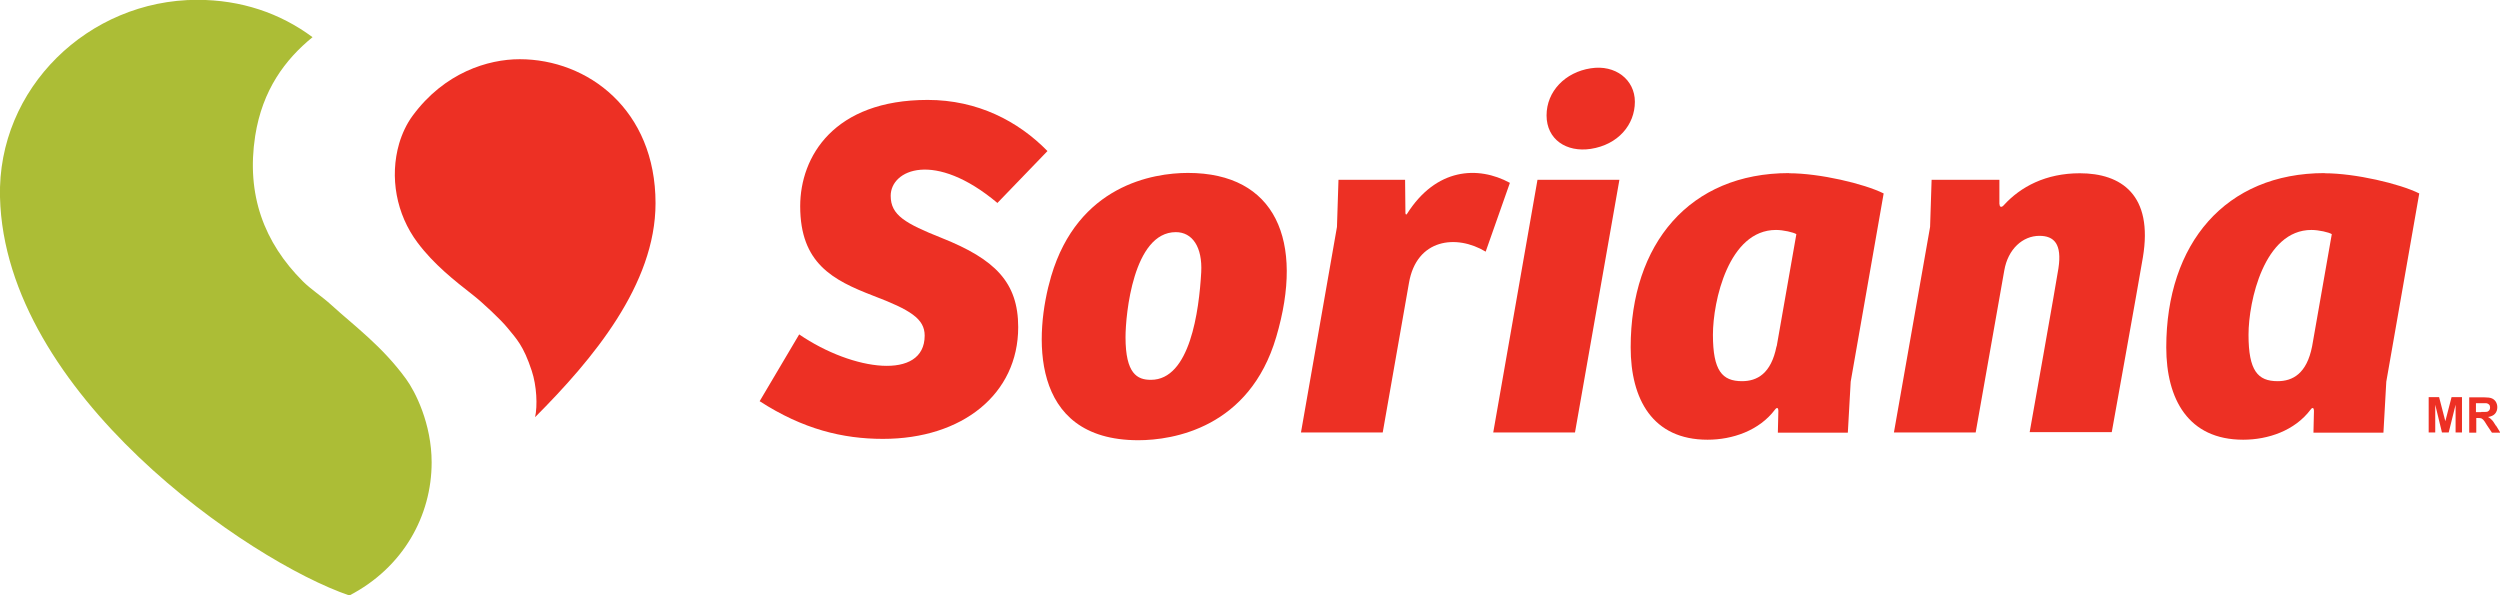
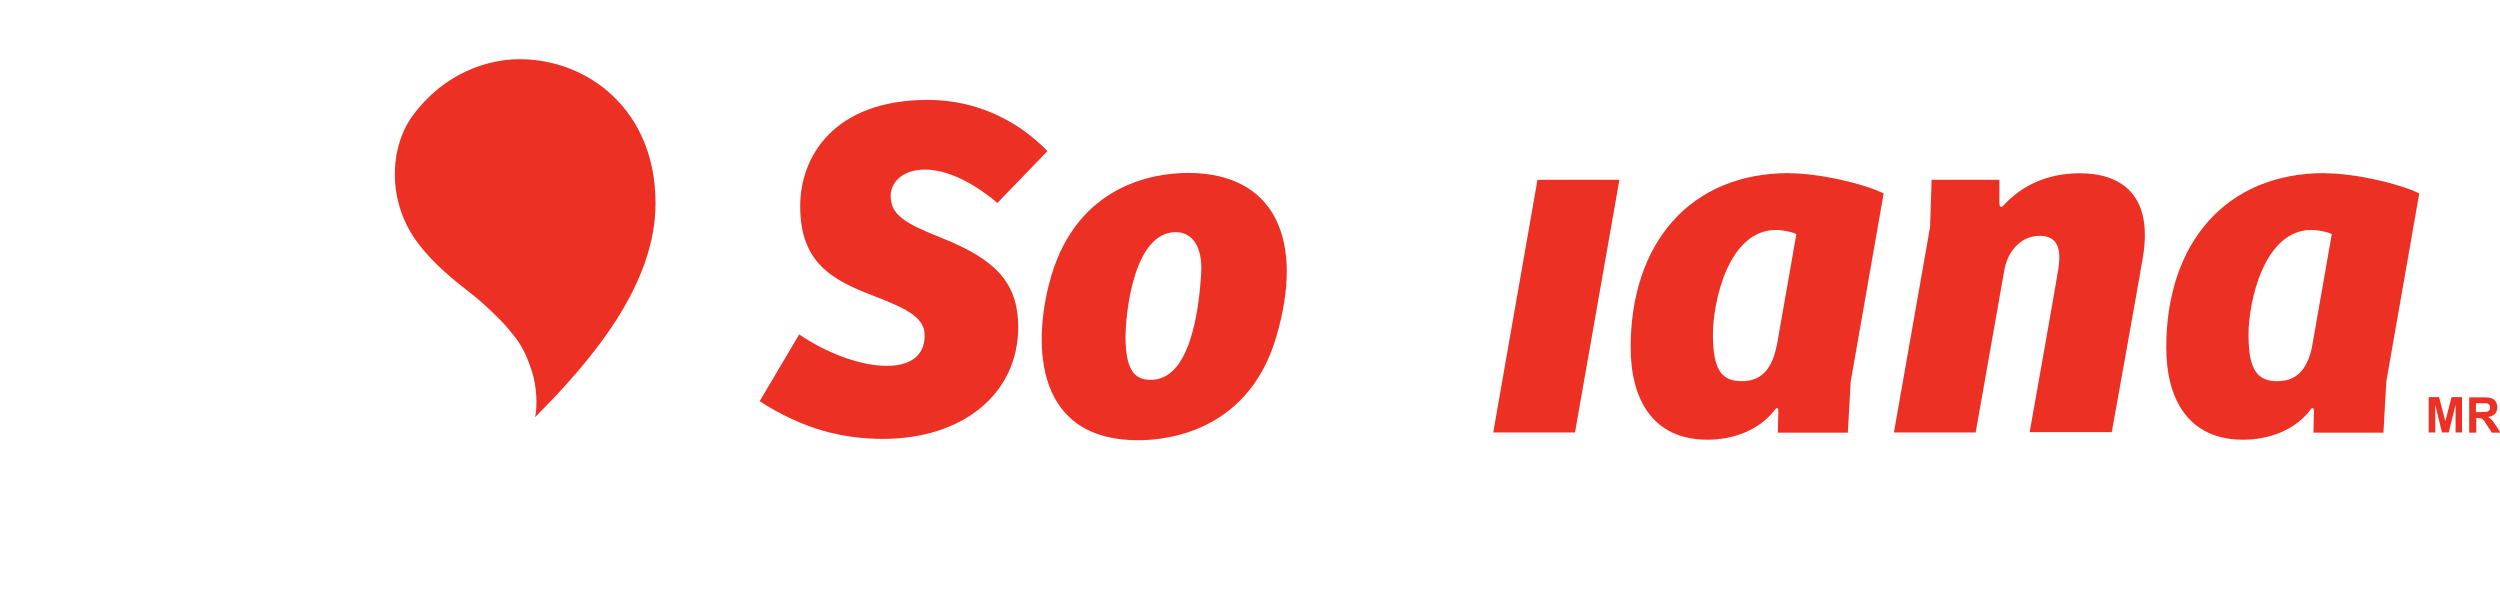
<svg xmlns="http://www.w3.org/2000/svg" id="Layer_1" viewBox="0 0 148.62 35.4">
  <defs>
    <style>.cls-1{fill:#acbd36;}.cls-2{fill:#ed3024;}</style>
  </defs>
  <path class="cls-2" d="M30.89,3.52c-1.87,0-4.47.79-6.36,3.36-.35.47-.63,1.07-.8,1.65-.58,2-.17,4.21,1.09,5.89.97,1.3,2.21,2.27,3.31,3.13.54.42,1.67,1.48,2.03,1.93.55.67.96,1.07,1.45,2.56.3.9.35,2.09.2,2.76,3.42-3.43,7.16-7.88,7.16-12.72,0-5.56-4.03-8.56-8.08-8.56" />
-   <path class="cls-1" d="M24.14,22.53c-1.42-1.95-3.06-3.14-4.42-4.38-.59-.54-1.23-.94-1.72-1.43-2.3-2.3-3.37-5.14-2.83-8.64.43-2.74,1.78-4.54,3.41-5.87-1.94-1.44-4.26-2.22-6.86-2.22C5.25,0-.16,5.25,0,11.72c.29,11.68,14.8,21.64,20.77,23.68,3.2-1.66,4.89-4.74,4.89-7.91,0-2.31-.98-4.22-1.52-4.96" />
  <polygon class="cls-2" points="144.38 25.71 144.38 23.61 145 23.61 145.37 25.04 145.74 23.61 146.36 23.61 146.36 25.71 145.98 25.71 145.98 24.06 145.57 25.71 145.17 25.71 144.77 24.06 144.77 25.71 144.38 25.71 144.38 25.71" />
  <path class="cls-2" d="M59.28,12.08l2.99-3.1c-1.73-1.77-4.15-3.04-7.12-3.04-5.58,0-7.58,3.37-7.58,6.32,0,3.39,1.93,4.39,4.34,5.32,2.21.84,3.06,1.37,3.06,2.37,0,2.68-4.25,2.12-7.46-.07l-2.35,3.97c2.58,1.67,4.95,2.24,7.33,2.24,4.73,0,8.04-2.67,8.04-6.64,0-2.67-1.38-4.04-4.54-5.3-2.18-.87-3.04-1.36-3.04-2.51,0-1.55,2.6-2.72,6.35.43" />
  <path class="cls-2" d="M68.41,22.58c-.8,0-1.5-.36-1.5-2.53,0-1.35.46-6.25,2.99-6.25.98,0,1.59.88,1.51,2.39-.13,2.28-.66,6.39-2.99,6.39h0ZM70.62,10.28c-2.07,0-6.53.73-8.13,6.14-1,3.4-1.37,9.75,5.18,9.75,2.06,0,6.61-.73,8.2-6.14,1.69-5.72-.04-9.75-5.25-9.75h0Z" />
  <polygon class="cls-2" points="96.27 10.69 91.4 10.69 88.77 25.71 93.63 25.71 96.27 10.69 96.27 10.69" />
  <path class="cls-2" d="M105.61,20.59c-.32,1.63-1.16,2.07-2.05,2.07-1.18,0-1.73-.62-1.73-2.76,0-1.99.93-6.23,3.75-6.23.43,0,1.04.14,1.21.25l-1.17,6.67h0ZM106.36,10.29c-5.91,0-9.42,4.19-9.42,10.36,0,3.08,1.3,5.49,4.57,5.49,1.48,0,3.07-.54,4.01-1.79.13-.17.2-.09.2.07l-.03,1.3h4.16l.17-3.03,1.96-11.19c-1.16-.58-3.81-1.2-5.62-1.2h0Z" />
  <path class="cls-2" d="M137.45,20.59c-.32,1.63-1.16,2.07-2.05,2.07-1.18,0-1.73-.62-1.73-2.76,0-1.99.93-6.23,3.74-6.23.43,0,1.05.14,1.21.25l-1.17,6.67h0ZM138.2,10.29c-5.9,0-9.42,4.19-9.42,10.36,0,3.08,1.31,5.49,4.57,5.49,1.49,0,3.07-.54,4.01-1.79.12-.17.2-.09.2.07l-.03,1.3h4.16l.17-3.03,1.96-11.19c-1.16-.58-3.81-1.2-5.63-1.2h0Z" />
  <path class="cls-2" d="M118.86,12.15v-1.46h-4.03l-.09,2.8-2.15,12.22h4.86l1.7-9.63c.22-1.28,1.1-2.06,2.09-2.06.87,0,1.35.48,1.13,1.93-.1.69-1.71,9.74-1.71,9.74h4.88s1.56-8.66,1.85-10.39c.62-3.71-1.28-5-3.75-5-2.02,0-3.52.8-4.52,1.9-.12.14-.25.13-.25-.06" />
-   <path class="cls-2" d="M83.64,12.72c-.04.06-.08.04-.09-.05l-.02-1.98h-3.96l-.09,2.8-2.14,12.22h4.86l1.56-8.89c.45-2.63,2.82-2.91,4.56-1.86l1.44-4.09c-1.9-1.03-4.39-.89-6.12,1.85" />
-   <path class="cls-2" d="M97.19,6.05c0,1.37-1,2.55-2.62,2.8-1.45.22-2.63-.56-2.63-1.99s1.11-2.57,2.63-2.8c1.45-.23,2.62.67,2.62,1.99" />
  <path class="cls-2" d="M147.5,24.5h-.31v-.53h.32c.16,0,.27,0,.3,0,.07.01.12.04.16.08.04.04.06.1.06.17,0,.06-.01.12-.04.16-.03.04-.07.07-.11.09-.06.02-.18.02-.37.02h0ZM148.37,25.3c-.1-.16-.17-.28-.24-.34-.06-.07-.13-.12-.22-.17.18-.03.32-.09.41-.19.09-.1.14-.23.14-.39,0-.12-.03-.23-.09-.33-.06-.09-.14-.16-.24-.2-.09-.04-.26-.06-.47-.06h-.87v2.1h.42v-.87h.09c.09,0,.16,0,.21.02.04.02.08.05.12.09.04.04.11.14.21.31l.3.45h.5l-.25-.41h0Z" />
</svg>